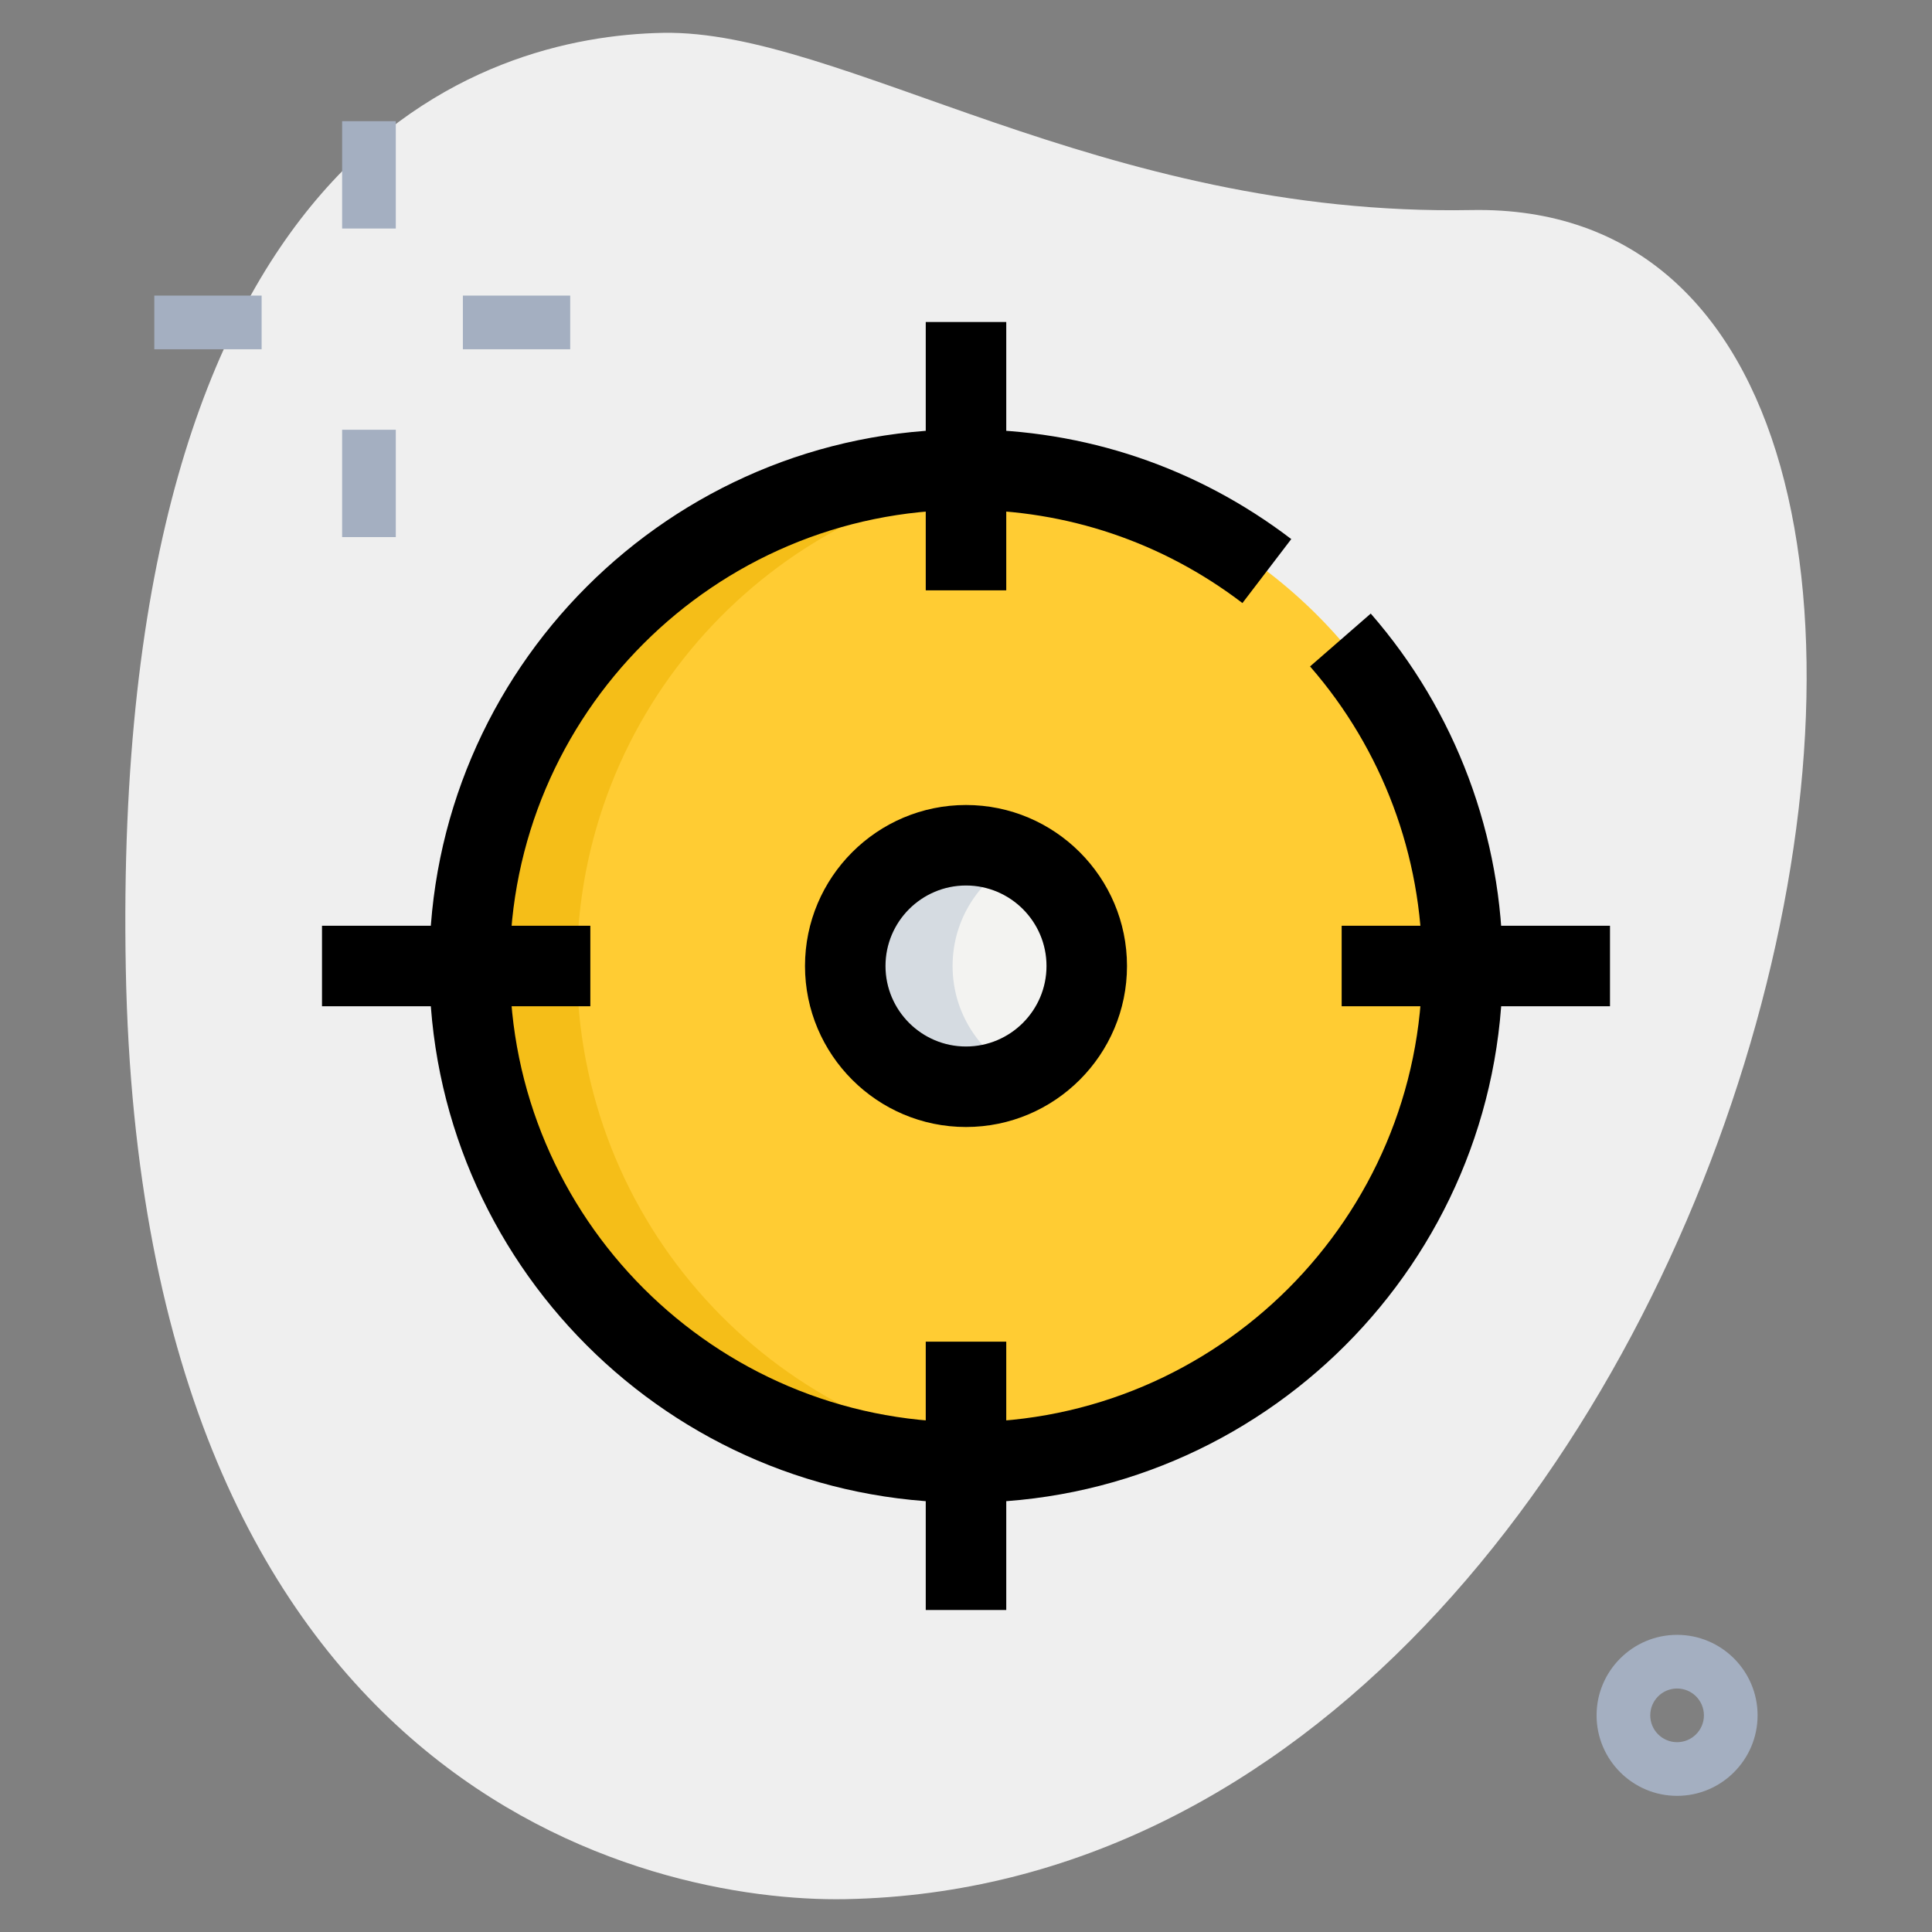
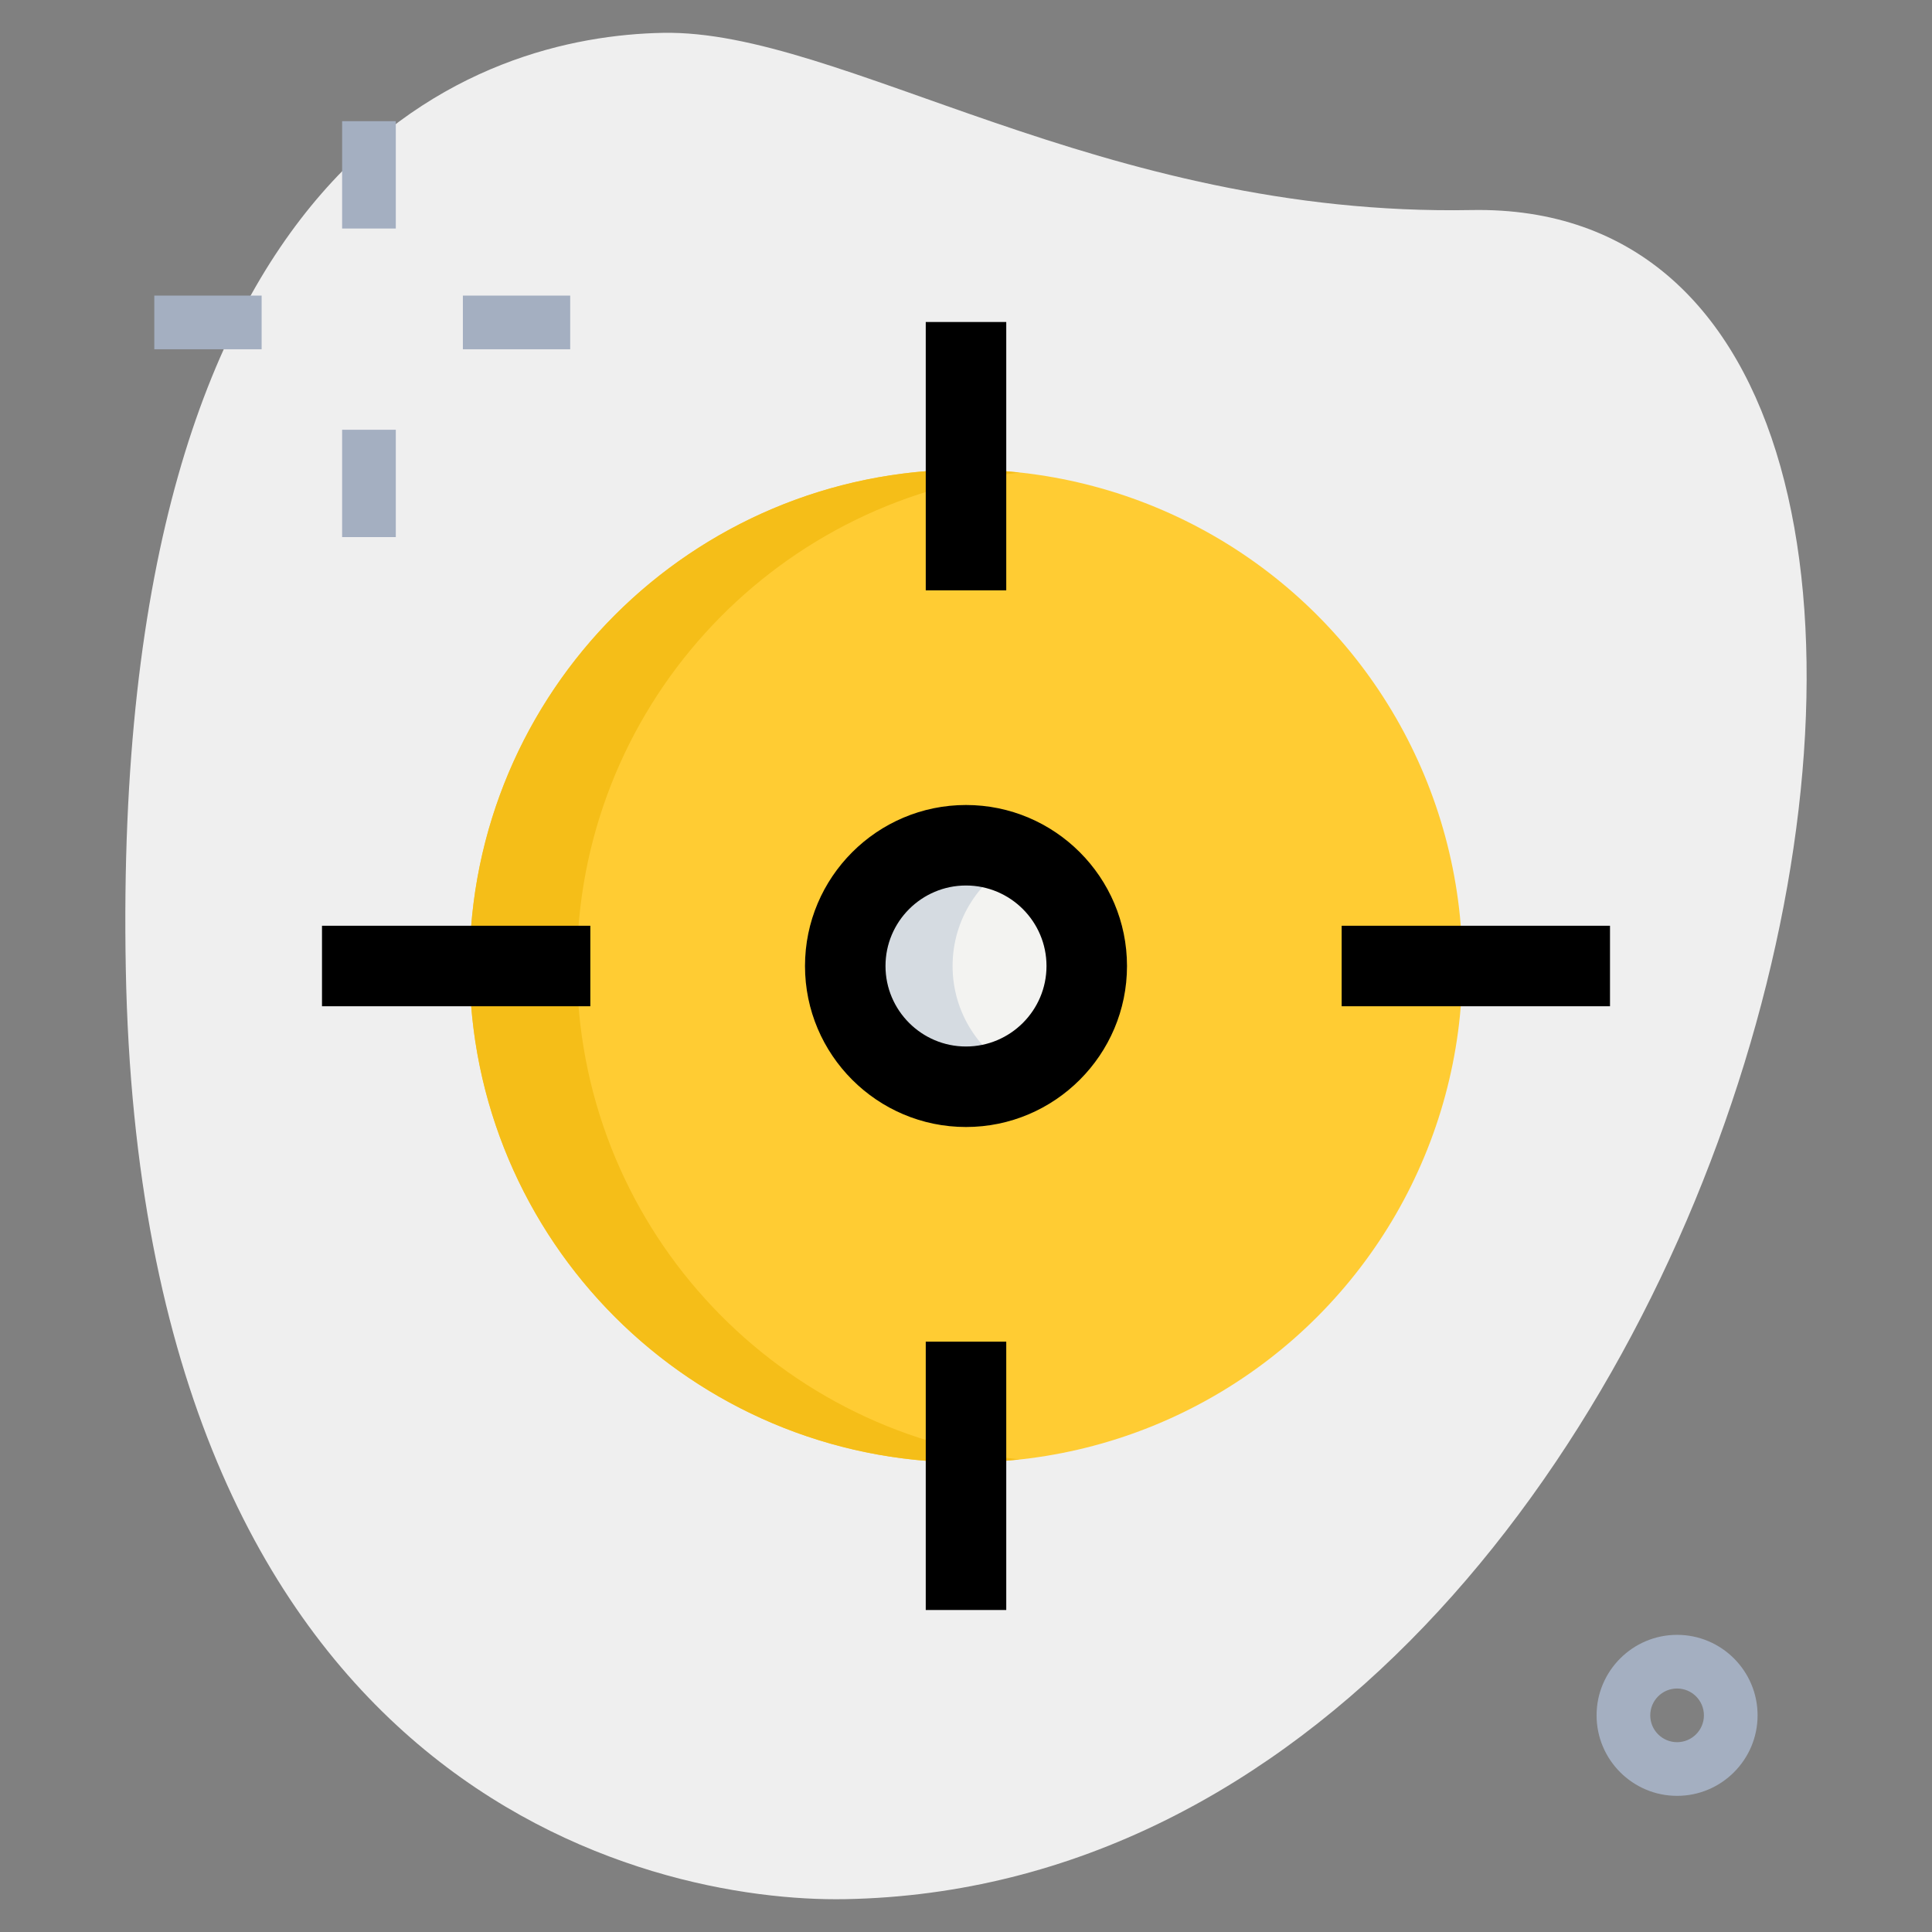
<svg xmlns="http://www.w3.org/2000/svg" version="1.1" width="512" height="512" x="0" y="0" viewBox="0 0 36 36" style="enable-background:new 0 0 512 512" xml:space="preserve" class="">
  <rect x="0" y="0" width="36" height="36" fill="#808080" stroke="none" />
  <g>
    <path d="m27.417 3.914c-6.915.129-11.732-3.365-15.064-3.302s-10.296 2.109-10.009 17.44 9.744 17.404 13.41 17.336c17.163-.321 23.911-31.703 11.663-31.474z" fill="#efefef" data-original="#efefef" style="" class="" />
    <g fill="#a4afc1">
      <path d="m31.25 33.463c-.827 0-1.5-.673-1.5-1.5s.673-1.5 1.5-1.5 1.5.673 1.5 1.5-.673 1.5-1.5 1.5zm0-2c-.276 0-.5.224-.5.5s.224.5.5.5.5-.224.5-.5-.224-.5-.5-.5z" fill="#a4afc1" data-original="#a4afc1" style="" />
      <path d="m6.375 2.258h1v2h-1z" fill="#a4afc1" data-original="#a4afc1" style="" />
      <path d="m6.375 8.008h1v2h-1z" fill="#a4afc1" data-original="#a4afc1" style="" />
      <path d="m2.875 5.508h2v1h-2z" fill="#a4afc1" data-original="#a4afc1" style="" />
      <path d="m8.625 5.508h2v1h-2z" fill="#a4afc1" data-original="#a4afc1" style="" />
    </g>
    <circle cx="18" cy="18" fill="#ffcc33" r="9.25" data-original="#2fdf84" style="" class="" />
    <circle cx="18" cy="18" fill="#f3f3f1" r="2.25" data-original="#f3f3f1" style="" />
    <path d="m10.75 18c0-4.771 3.612-8.695 8.25-9.194-.329-.035-.662-.056-1-.056-5.109 0-9.25 4.141-9.25 9.25s4.141 9.25 9.25 9.25c.338 0 .671-.021 1-.056-4.638-.499-8.25-4.423-8.25-9.194z" fill="#f5be18" data-original="#00b871" style="" class="" />
    <path d="m17.75 18c0-.881.512-1.637 1.25-2.006-.302-.151-.639-.244-1-.244-1.243 0-2.25 1.007-2.25 2.25s1.007 2.25 2.25 2.25c.361 0 .698-.093 1-.244-.738-.369-1.25-1.125-1.25-2.006z" fill="#d5dbe1" data-original="#d5dbe1" style="" />
-     <path d="m18 28c-5.514 0-10-4.486-10-10s4.486-10 10-10c2.211 0 4.307.707 6.061 2.045l-.91 1.192c-1.49-1.136-3.271-1.737-5.151-1.737-4.687 0-8.5 3.813-8.5 8.5s3.813 8.5 8.5 8.5 8.5-3.813 8.5-8.5c0-2.054-.742-4.036-2.089-5.582l1.131-.985c1.585 1.819 2.458 4.151 2.458 6.567 0 5.514-4.486 10-10 10z" fill="#000000" data-original="#000000" style="" class="" />
    <path d="m17.25 6h1.5v5h-1.5z" fill="#000000" data-original="#000000" style="" class="" />
    <path d="m25 17.25h5v1.5h-5z" fill="#000000" data-original="#000000" style="" class="" />
    <path d="m17.25 25h1.5v5h-1.5z" fill="#000000" data-original="#000000" style="" class="" />
    <path d="m6 17.25h5v1.5h-5z" fill="#000000" data-original="#000000" style="" class="" />
    <path d="m18 21c-1.654 0-3-1.346-3-3s1.346-3 3-3 3 1.346 3 3-1.346 3-3 3zm0-4.5c-.827 0-1.5.673-1.5 1.5s.673 1.5 1.5 1.5 1.5-.673 1.5-1.5-.673-1.5-1.5-1.5z" fill="#000000" data-original="#000000" style="" class="" />
  </g>
</svg>